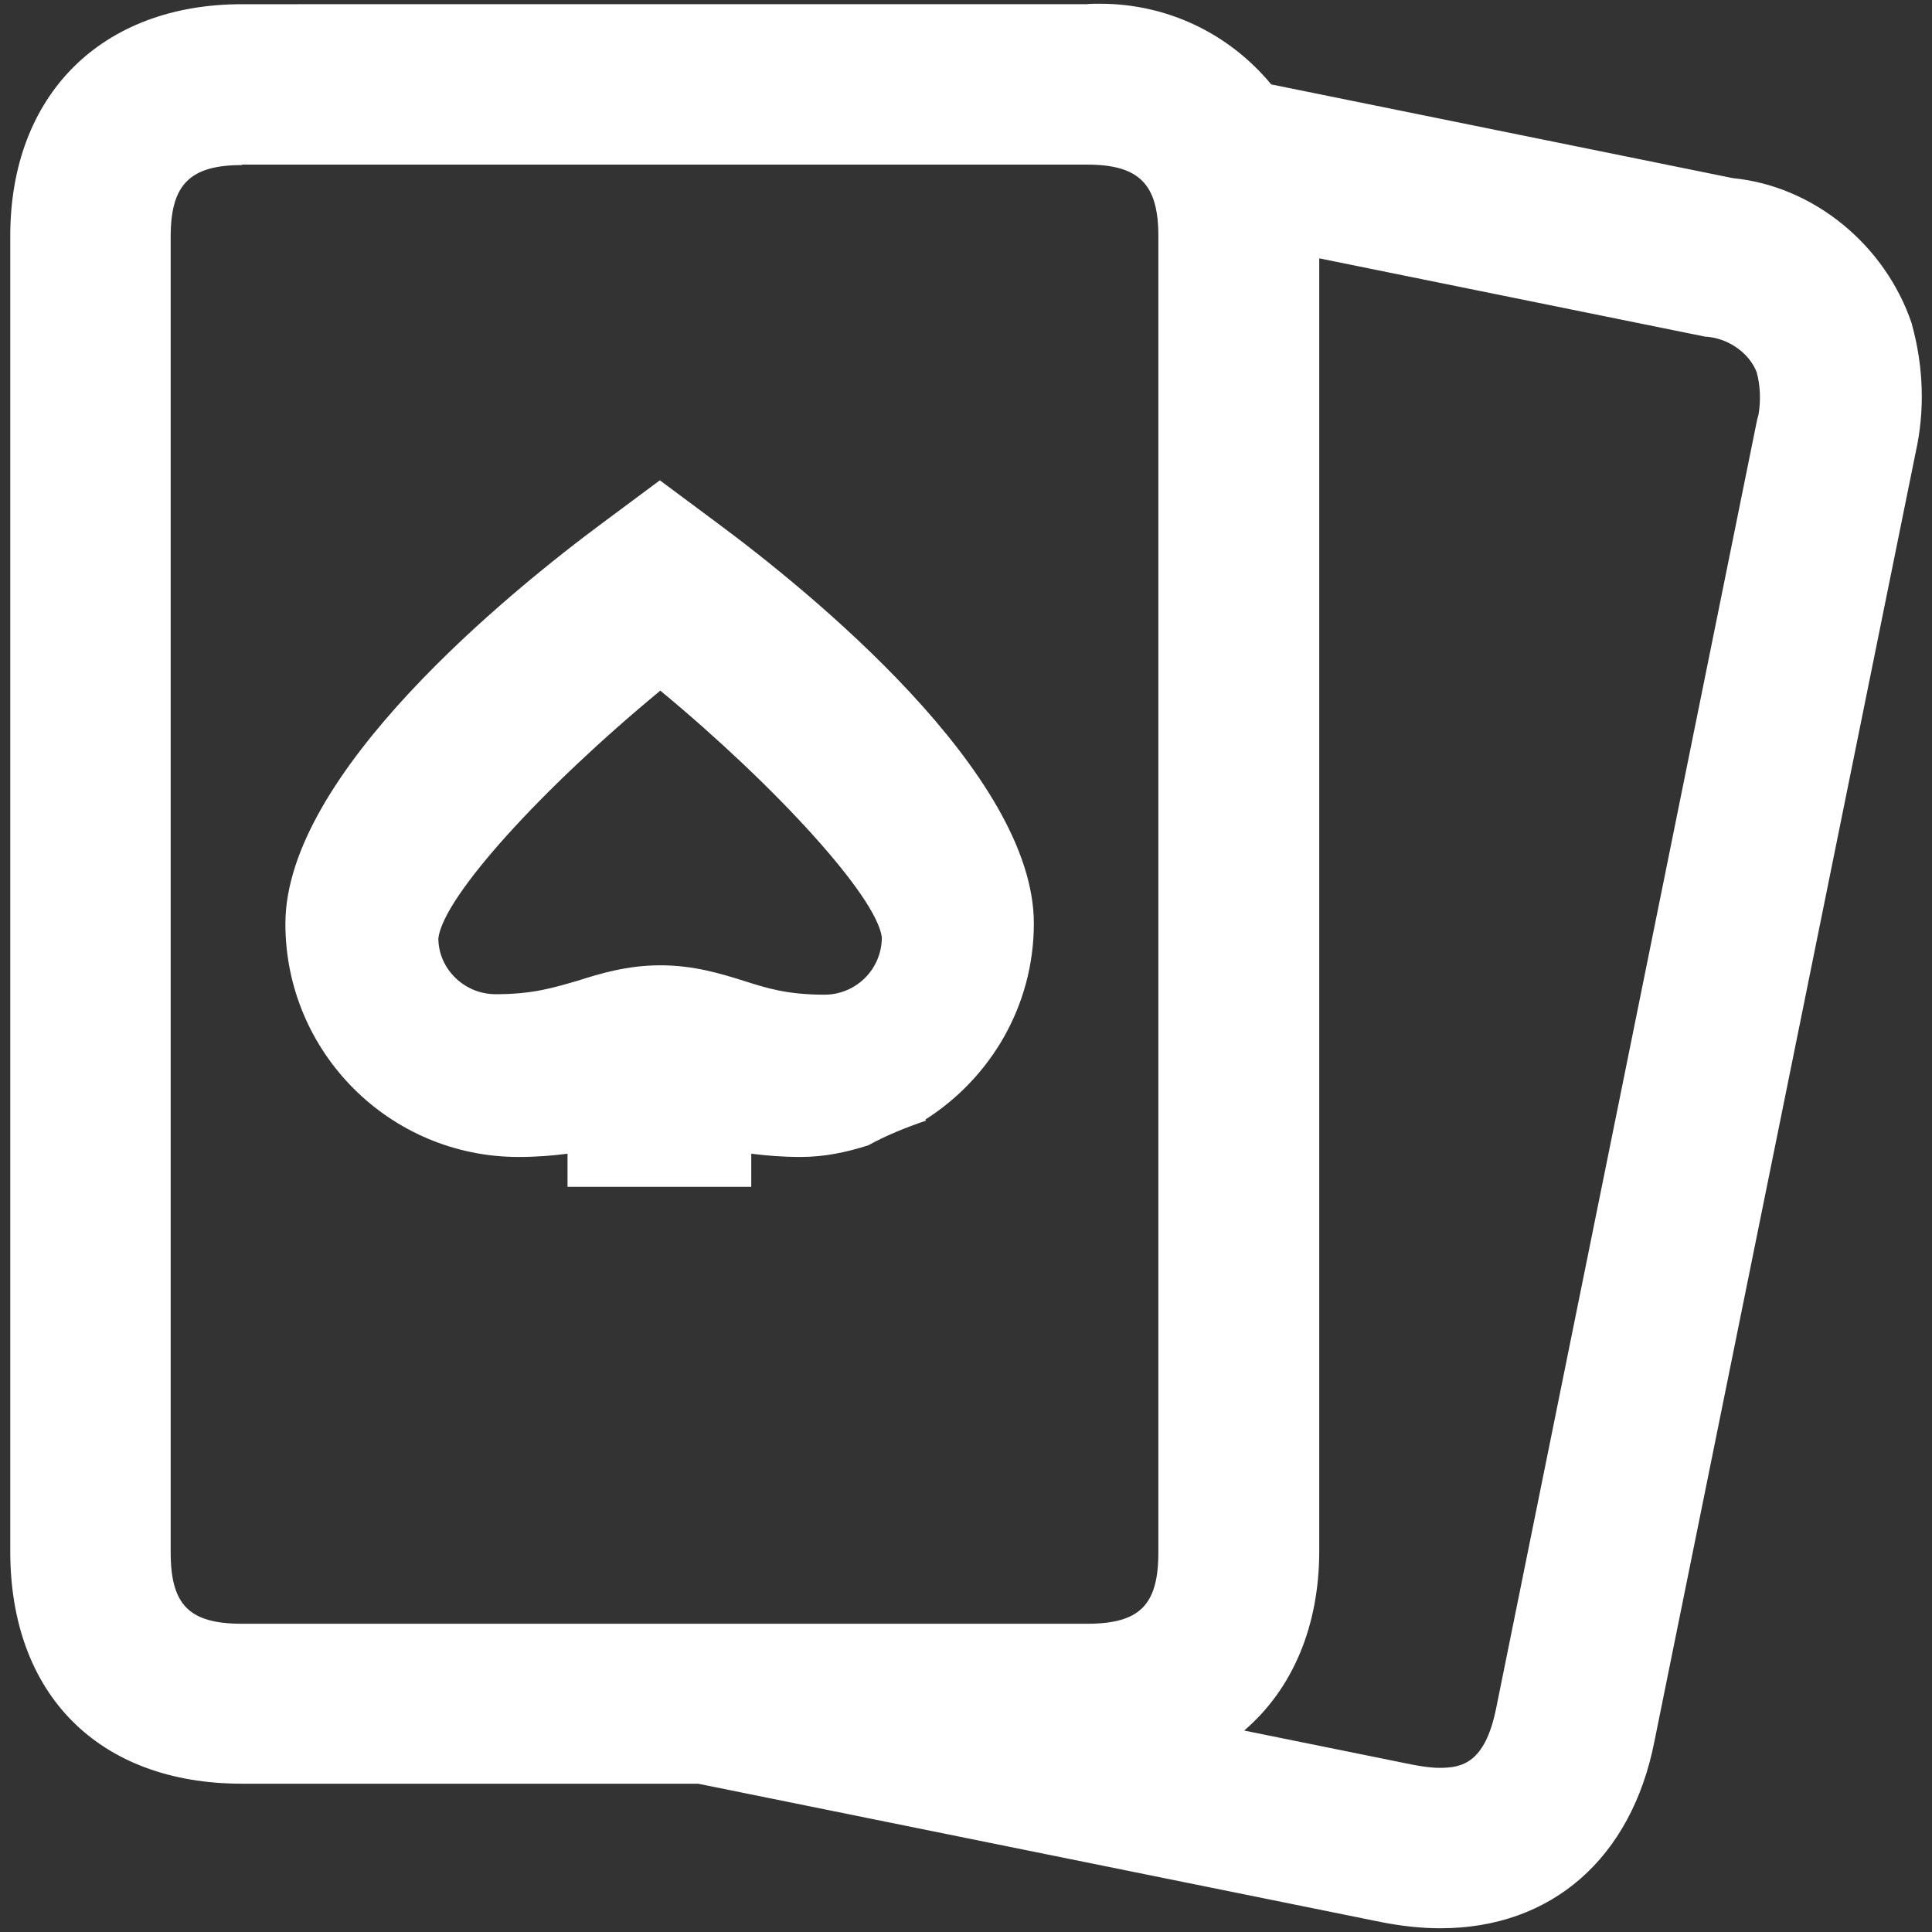
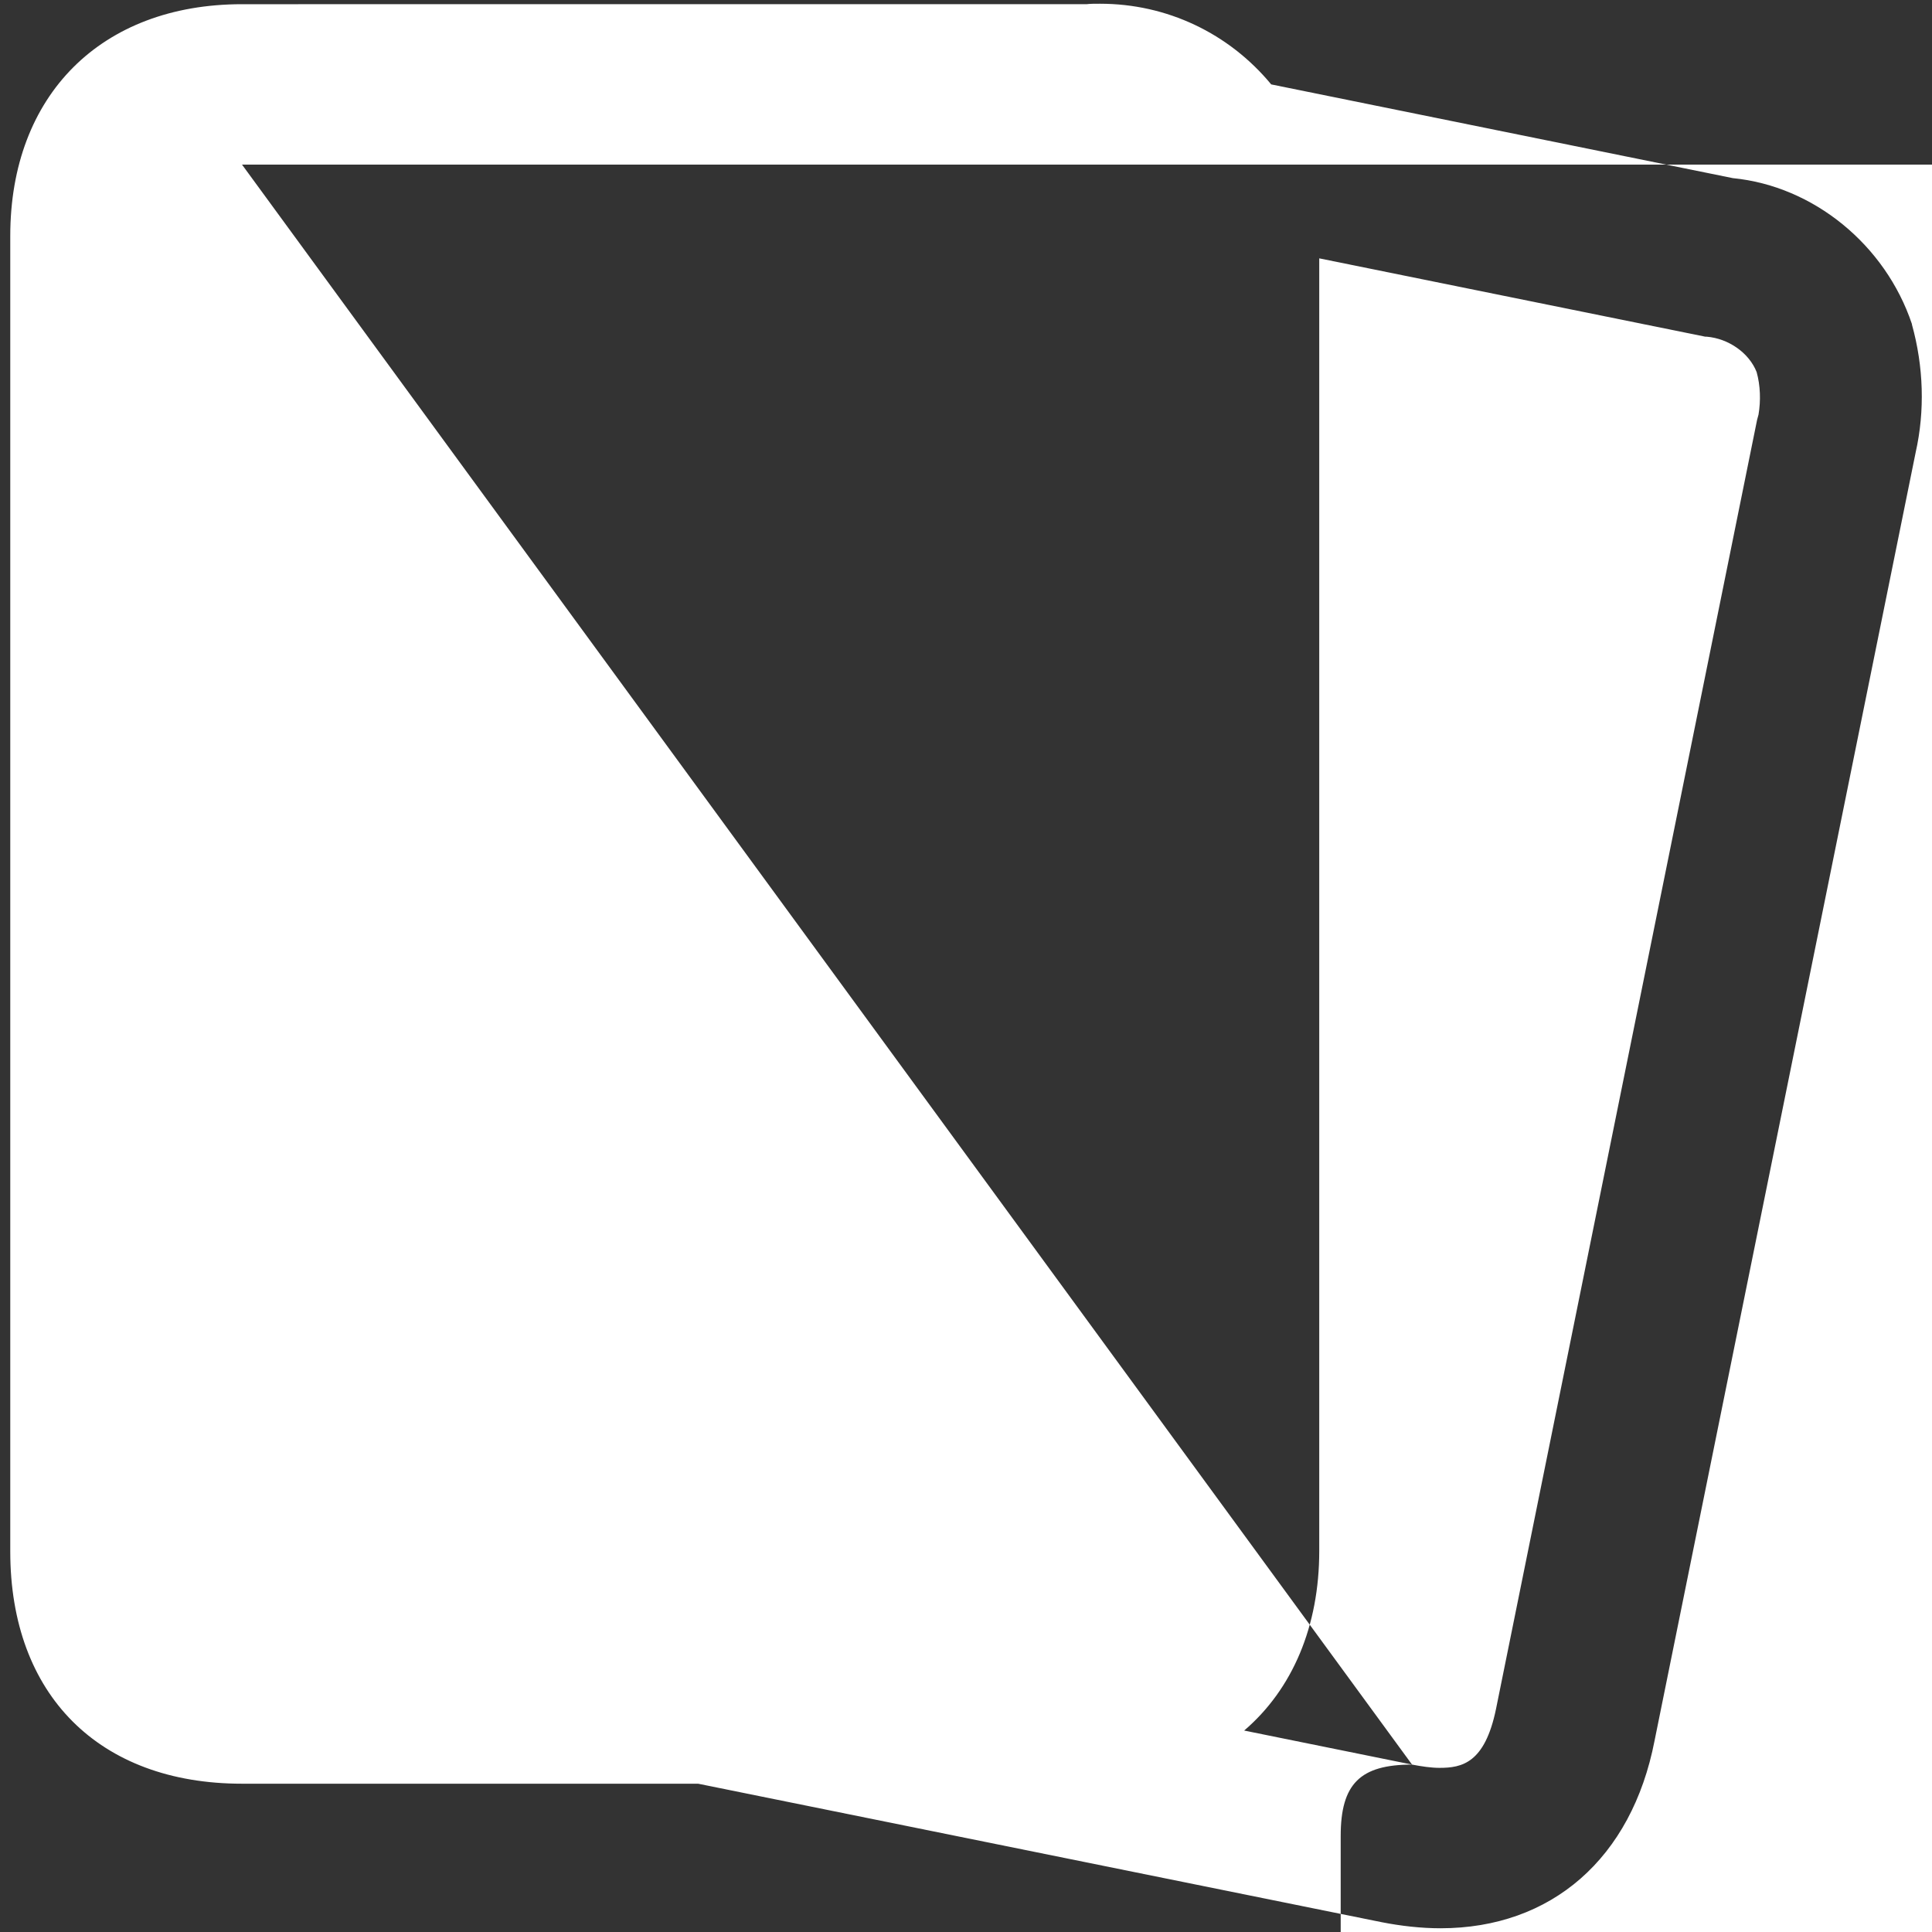
<svg xmlns="http://www.w3.org/2000/svg" version="1.1" id="Capa_1" x="0px" y="0px" width="18" height="18" viewBox="0 0 414.3 414.3" style="enable-background:new 0 0 414.3 414.3;" xml:space="preserve">
  <rect x="0" y="0" width="414.3" height="414.3" fill="#333333" stroke="none" />
  <style type="text/css">
	.st0{fill:#FFFFFF;}
</style>
  <g>
-     <path class="st0" d="M161.1,254.5v-7.1c3.2,0.4,6.6,0.7,10.6,0.7c5.1,0,9.8-1,14.5-2.5c3.8-2.1,8-3.8,12.4-5.3l-0.2-0.2   c14-8.9,23.3-24.4,23.3-42.1c0-32.1-47.9-71.1-68.5-86.3l-11.7-8.7l-11.7,8.7C109.1,127,61.2,166,61.2,198.1c0,27.6,22.4,50,50,50   c4,0,7.4-0.3,10.5-0.7v7.1H161.1z M106.3,213.2c-6.8,0-12.3-5.5-12.3-12c1.1-9,22.4-32.3,47.6-53.1c24.9,20.6,46.4,44.2,47.5,52.9   c0,6.8-5.5,12.3-12.3,12.3c-8,0-12.4-1.4-17.4-3c-4.8-1.5-10.6-3.3-17.8-3.3c-7.1,0-13,1.8-17.7,3.3   C118.7,211.8,114.3,213.2,106.3,213.2z" />
-     <path class="st0" d="M308.9,413.5c-4.2,0-8.5-0.5-12.6-1.3l-146.6-29.7H51.9c-30.7,0-49.7-19.1-49.7-49.8V50.6   c0-30.2,19.5-49.7,49.7-49.7H233c0.7-0.1,1.8-0.1,2.9-0.1c14.3,0,27.6,6.3,36.7,17.3l99,20.1c17.3,1.7,32.7,14.3,38.4,31.3   c0,0,0,0.1,0,0.1c2.5,9,2.8,18.5,0.8,27.4l-56,276.3C349.9,398.5,332.7,413.5,308.9,413.5L308.9,413.5z M302.8,378.4   c2.1,0.4,4.1,0.7,5.9,0.7c4.8,0,9.7-1,12.1-12.6l56-276.5c0.1-0.4,0.2-0.7,0.3-1.1c0.5-3,0.4-6.2-0.4-9.1c-1.6-4.1-6-7.2-10.7-7.6   c-0.1,0-0.2,0-0.3,0l-82.8-16.8v277.2c0,16.1-5.7,29.6-16.1,38.5L302.8,378.4z M51.9,35.4c-11.1,0-15.3,4.1-15.3,15.3v282.2   c0,11.3,4,15.3,15.3,15.3h181.2c11.3,0,15.3-4,15.3-15.3V50.6c0-11.1-4.1-15.3-15.3-15.3H51.9z" />
+     <path class="st0" d="M308.9,413.5c-4.2,0-8.5-0.5-12.6-1.3l-146.6-29.7H51.9c-30.7,0-49.7-19.1-49.7-49.8V50.6   c0-30.2,19.5-49.7,49.7-49.7H233c0.7-0.1,1.8-0.1,2.9-0.1c14.3,0,27.6,6.3,36.7,17.3l99,20.1c17.3,1.7,32.7,14.3,38.4,31.3   c0,0,0,0.1,0,0.1c2.5,9,2.8,18.5,0.8,27.4l-56,276.3C349.9,398.5,332.7,413.5,308.9,413.5L308.9,413.5z M302.8,378.4   c2.1,0.4,4.1,0.7,5.9,0.7c4.8,0,9.7-1,12.1-12.6l56-276.5c0.1-0.4,0.2-0.7,0.3-1.1c0.5-3,0.4-6.2-0.4-9.1c-1.6-4.1-6-7.2-10.7-7.6   c-0.1,0-0.2,0-0.3,0l-82.8-16.8v277.2c0,16.1-5.7,29.6-16.1,38.5L302.8,378.4z c-11.1,0-15.3,4.1-15.3,15.3v282.2   c0,11.3,4,15.3,15.3,15.3h181.2c11.3,0,15.3-4,15.3-15.3V50.6c0-11.1-4.1-15.3-15.3-15.3H51.9z" />
  </g>
</svg>